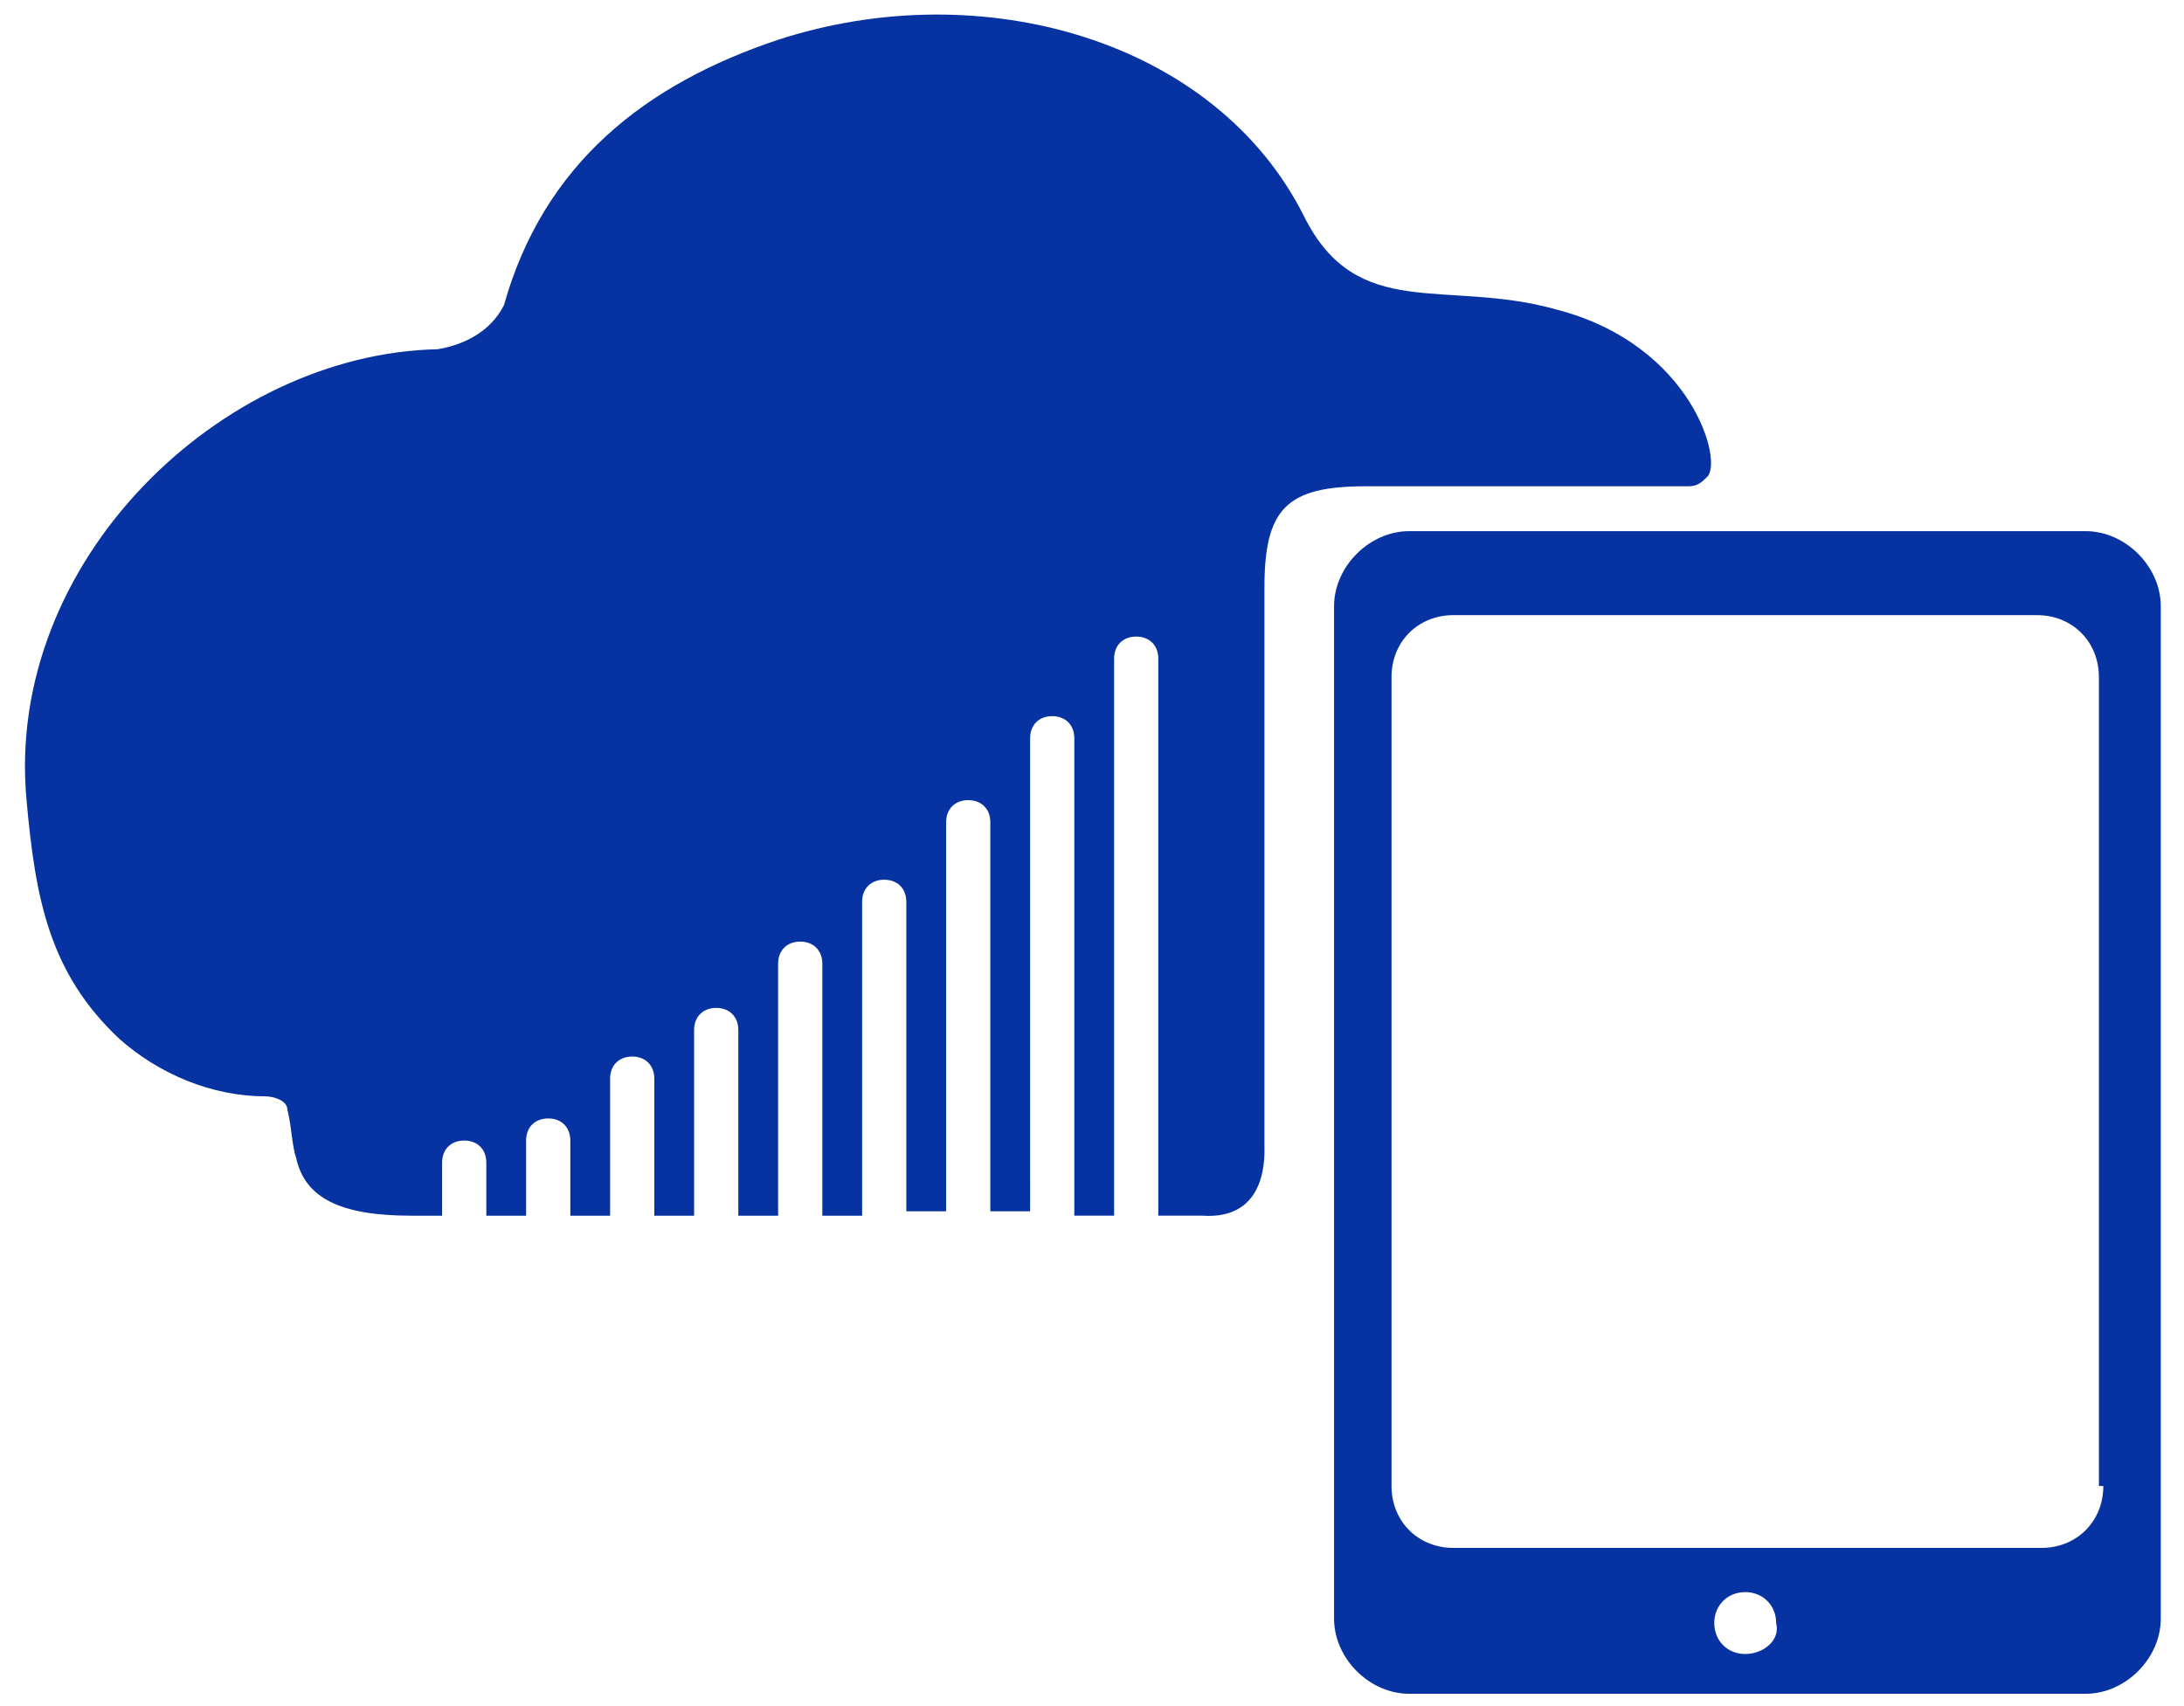
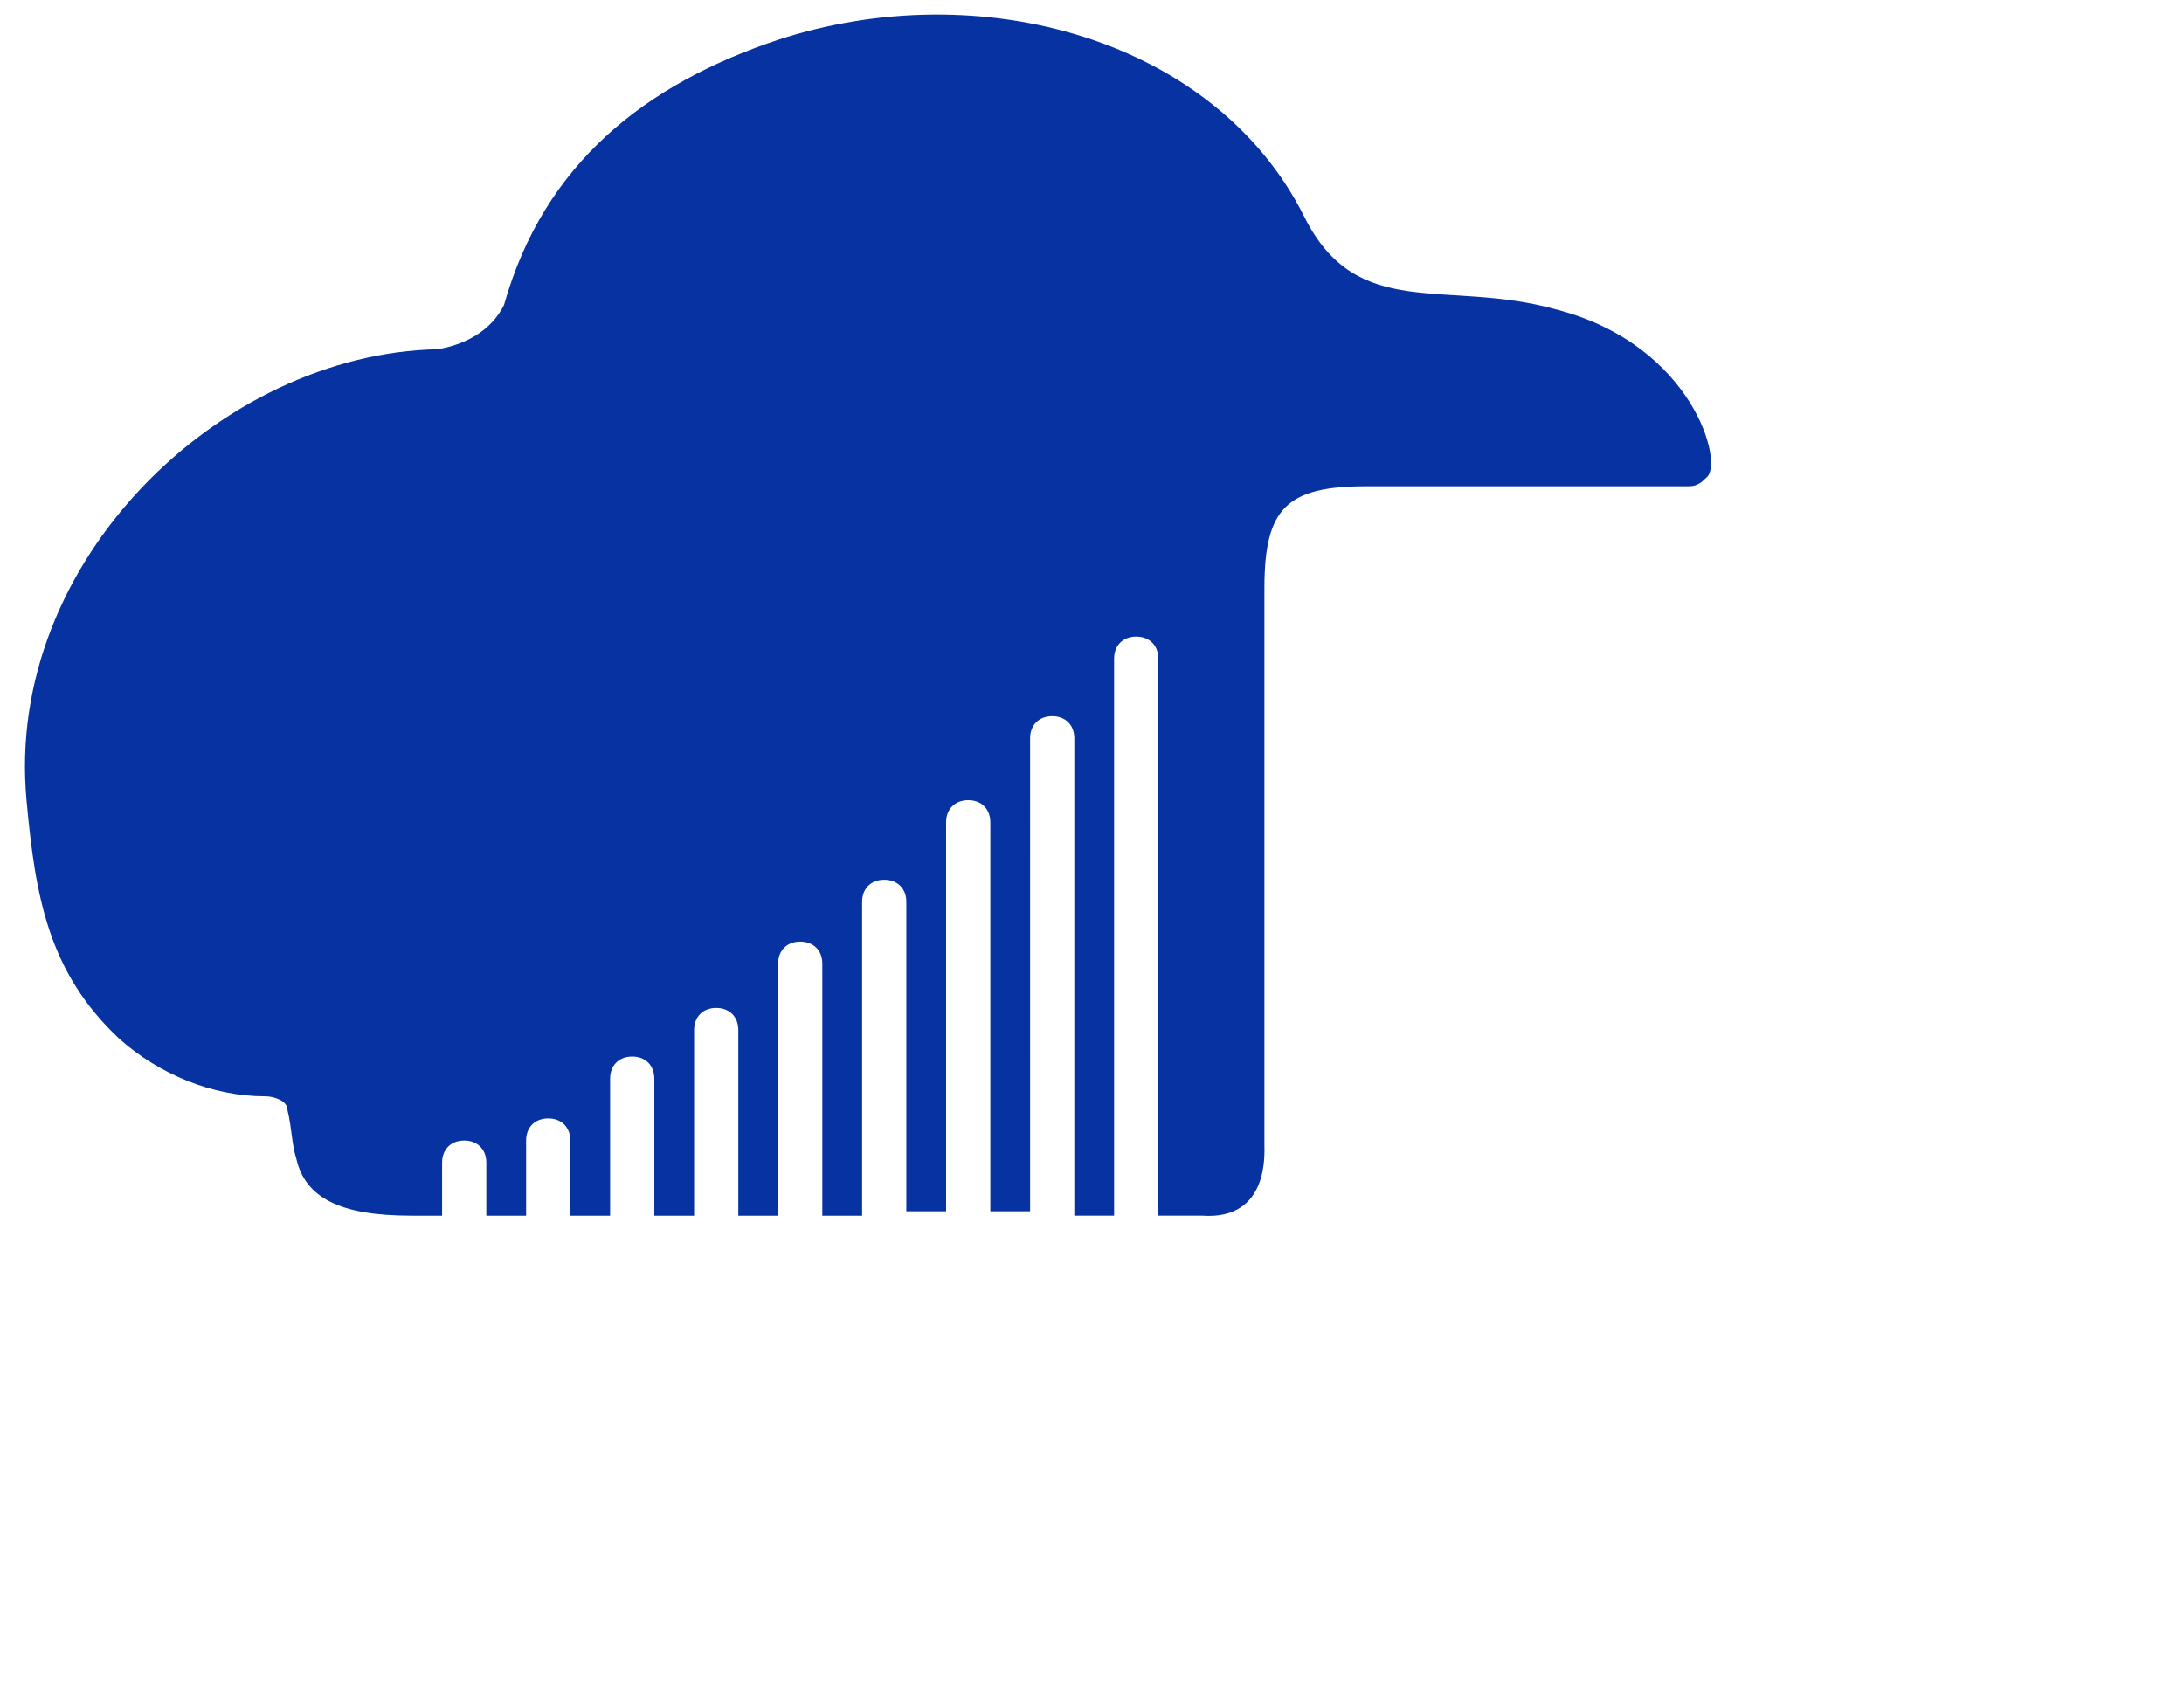
<svg xmlns="http://www.w3.org/2000/svg" version="1.1" id="Layer_1" x="0px" y="0px" viewBox="0 0 49.4 38.6" style="enable-background:new 0 0 49.4 38.6;" xml:space="preserve">
  <style type="text/css">
	.st0{fill:#0633A1;}
</style>
  <g id="Group_1291" transform="translate(0 42.067)">
    <g>
      <g>
        <g id="Group_1290" transform="translate(0 -42.067)">
          <g id="Group_1288" transform="translate(0 0)">
            <path id="Path_764" class="st0" d="M35.2,7c-2.5-0.7-4.5,0.3-5.7-2.1c-2-4-7.3-5.5-11.9-4c-3,1-5.3,2.8-6.2,6       c-0.3,0.6-0.9,0.9-1.5,1C5,8,0.1,12.7,0.6,18.1c0.2,2.2,0.5,3.9,2.1,5.4c0.9,0.8,2.1,1.3,3.3,1.3c0.2,0,0.5,0.1,0.5,0.3       c0.1,0.4,0.1,0.8,0.2,1.1c0.2,0.9,1,1.3,2.6,1.3c0.2,0,0.4,0,0.7,0v-1.2c0-0.3,0.2-0.5,0.5-0.5S11,26,11,26.3v1.2       c0.3,0,0.6,0,0.9,0v-1.7c0-0.3,0.2-0.5,0.5-0.5s0.5,0.2,0.5,0.5v1.7h0.9v-3.1c0-0.3,0.2-0.5,0.5-0.5s0.5,0.2,0.5,0.5v3.1h0.9       v-4.2c0-0.3,0.2-0.5,0.5-0.5s0.5,0.2,0.5,0.5v4.2h0.9v-5.7c0-0.3,0.2-0.5,0.5-0.5s0.5,0.2,0.5,0.5v5.7h0.9v-7.1       c0-0.3,0.2-0.5,0.5-0.5s0.5,0.2,0.5,0.5v7h0.9v-8.8c0-0.3,0.2-0.5,0.5-0.5s0.5,0.2,0.5,0.5v8.8h0.9V16.7c0-0.3,0.2-0.5,0.5-0.5       s0.5,0.2,0.5,0.5v10.8h0.9V14.9c0-0.3,0.2-0.5,0.5-0.5s0.5,0.2,0.5,0.5v12.6c0.4,0,0.8,0,1,0c1.5,0.1,1.4-1.4,1.4-1.6       c0-4.5,0-8.2,0-12.6c0-1.8,0.5-2.3,2.3-2.3c2.4,0,4.8,0,7.3,0c0.2,0,0.3-0.1,0.4-0.2l0,0C39,10.5,38.3,7.8,35.2,7" />
          </g>
          <g id="Group_1289" transform="translate(34.275 13.515)">
-             <path id="Path_765" class="st0" d="M12.9-1.5H-2.4c-0.9,0-1.7,0.8-1.7,1.7v22.9c0,0.9,0.8,1.7,1.7,1.7h15.3       c0.9,0,1.7-0.8,1.7-1.7V0.2C14.6-0.7,13.8-1.5,12.9-1.5 M5.2,23.9c-0.4,0-0.7-0.3-0.7-0.7c0-0.4,0.3-0.7,0.7-0.7l0,0       c0.4,0,0.7,0.3,0.7,0.7C6,23.6,5.6,23.9,5.2,23.9 M13.3,20.1c0,0.8-0.6,1.4-1.4,1.4H-1.4c-0.8,0-1.4-0.6-1.4-1.4V1.8       c0-0.8,0.6-1.4,1.4-1.4h13.2c0.8,0,1.4,0.6,1.4,1.4v18.3H13.3z" />
-           </g>
+             </g>
        </g>
      </g>
    </g>
  </g>
</svg>